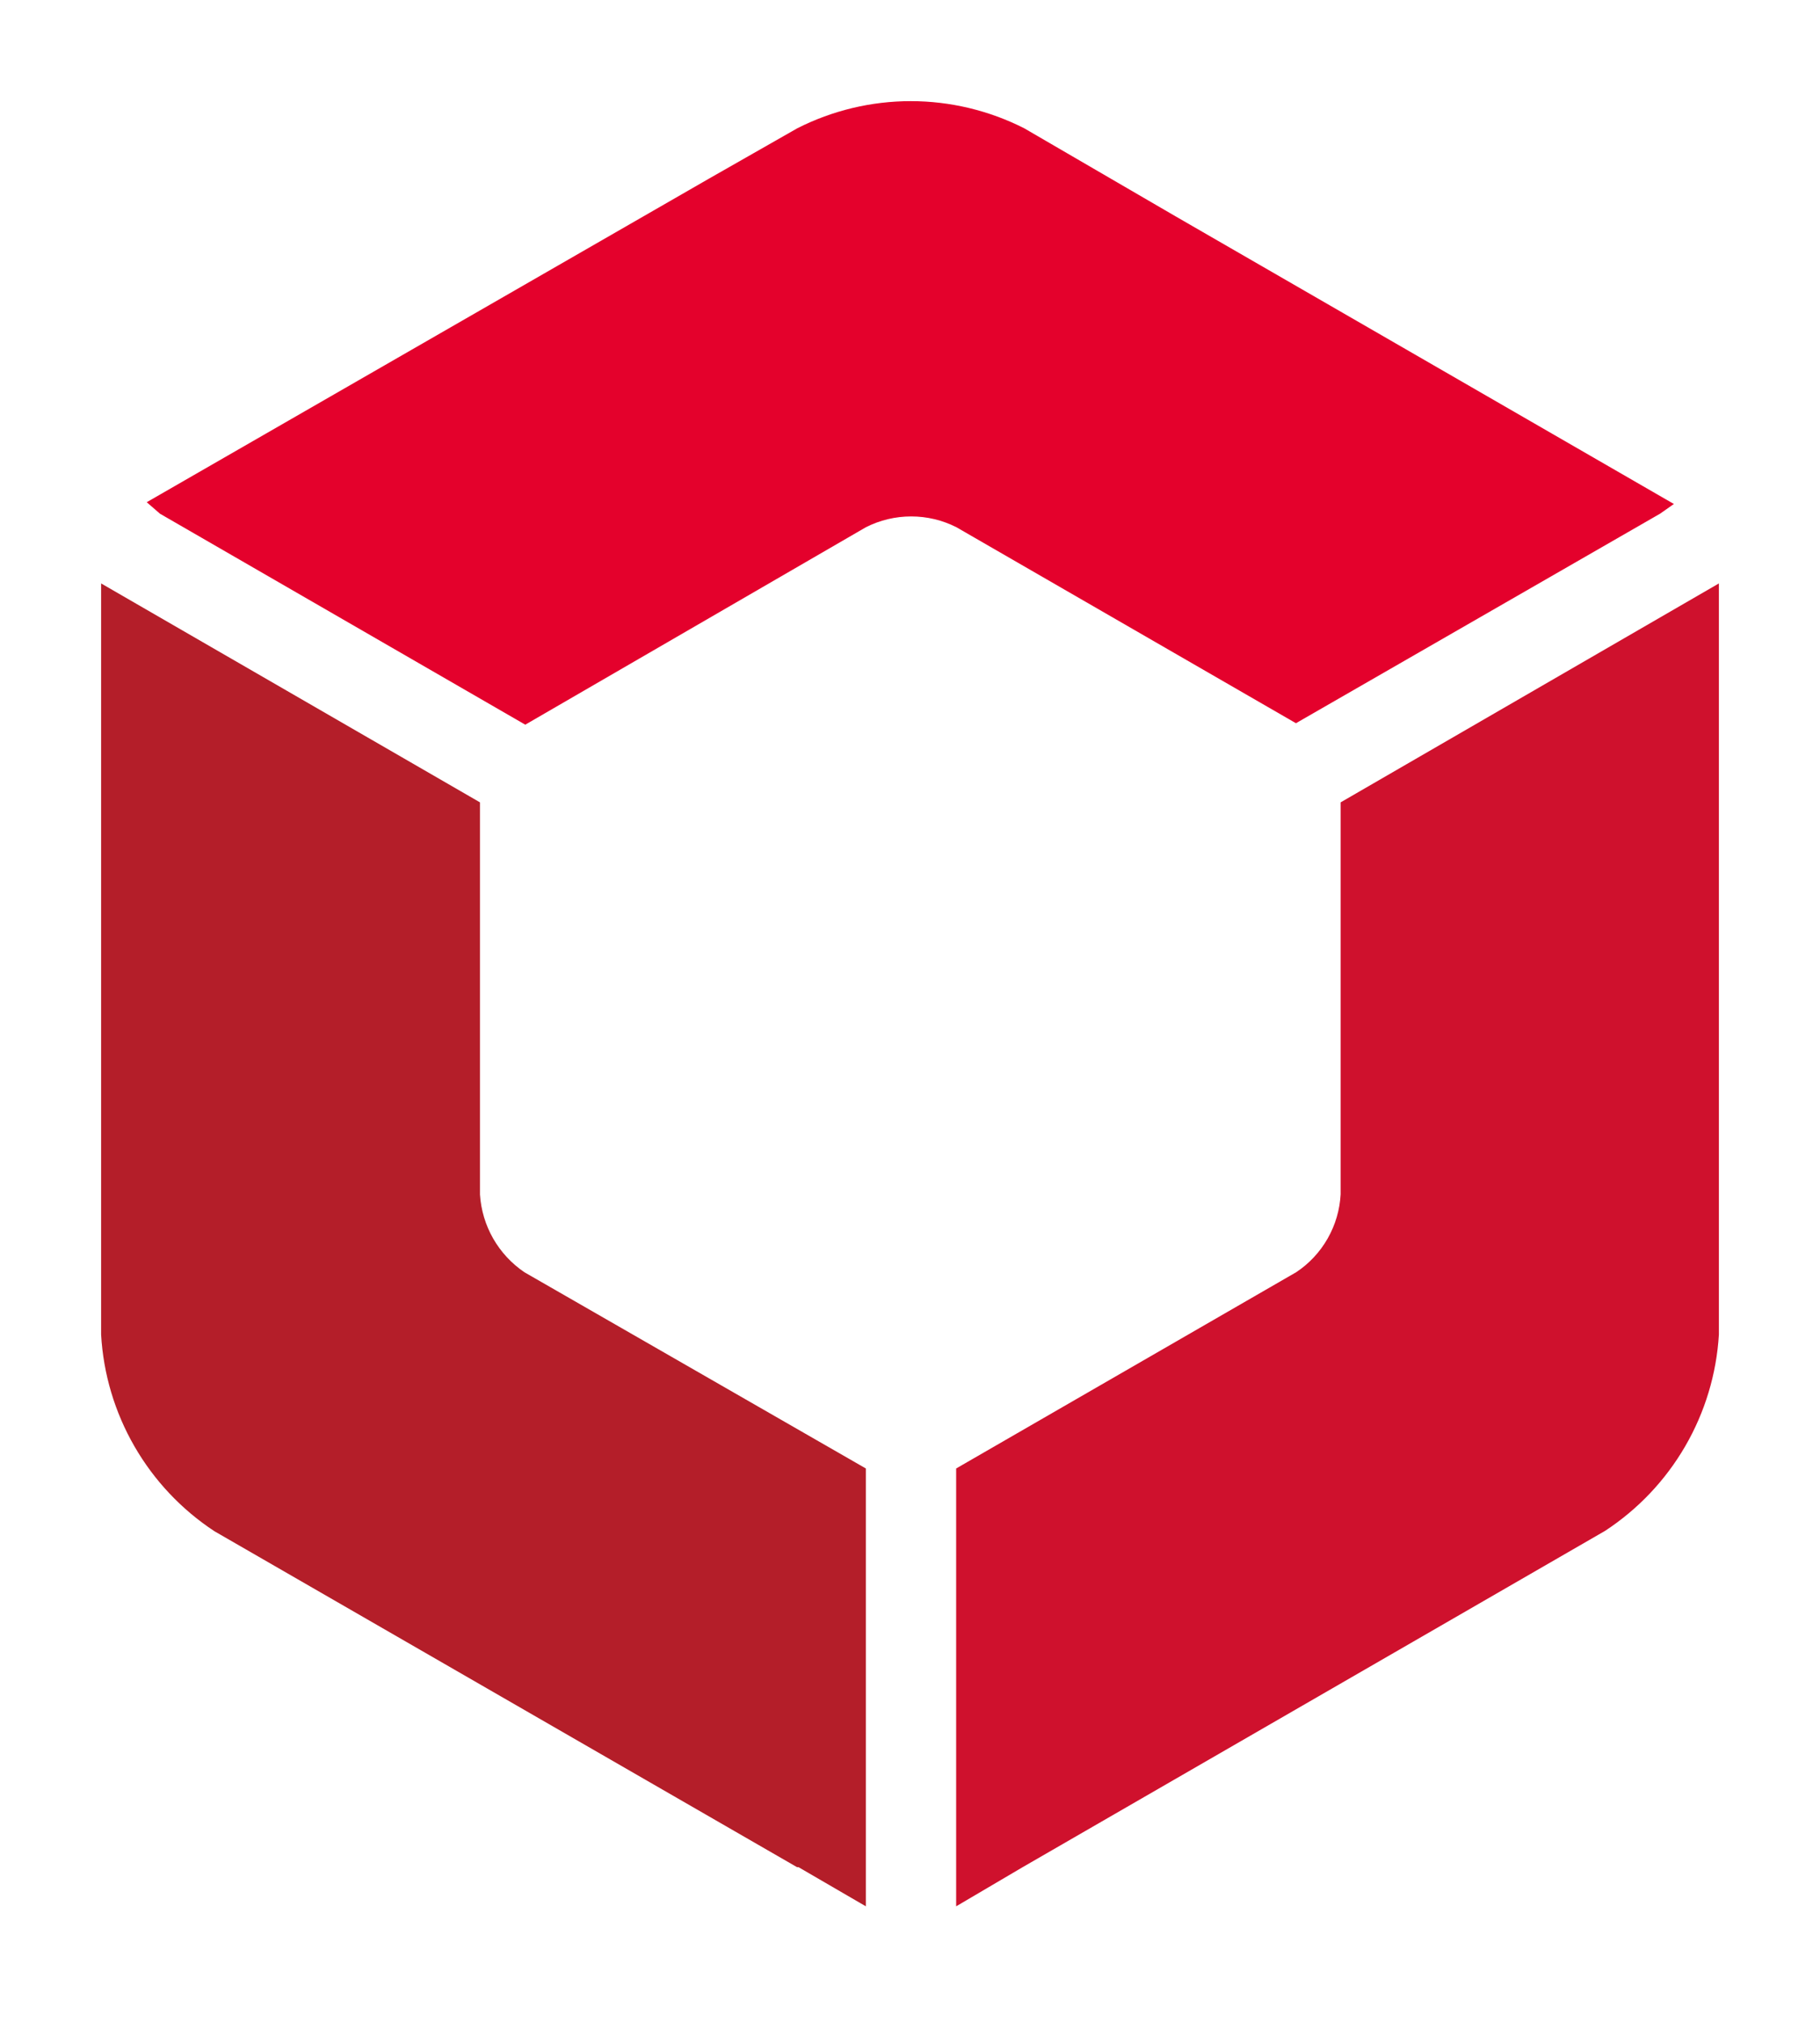
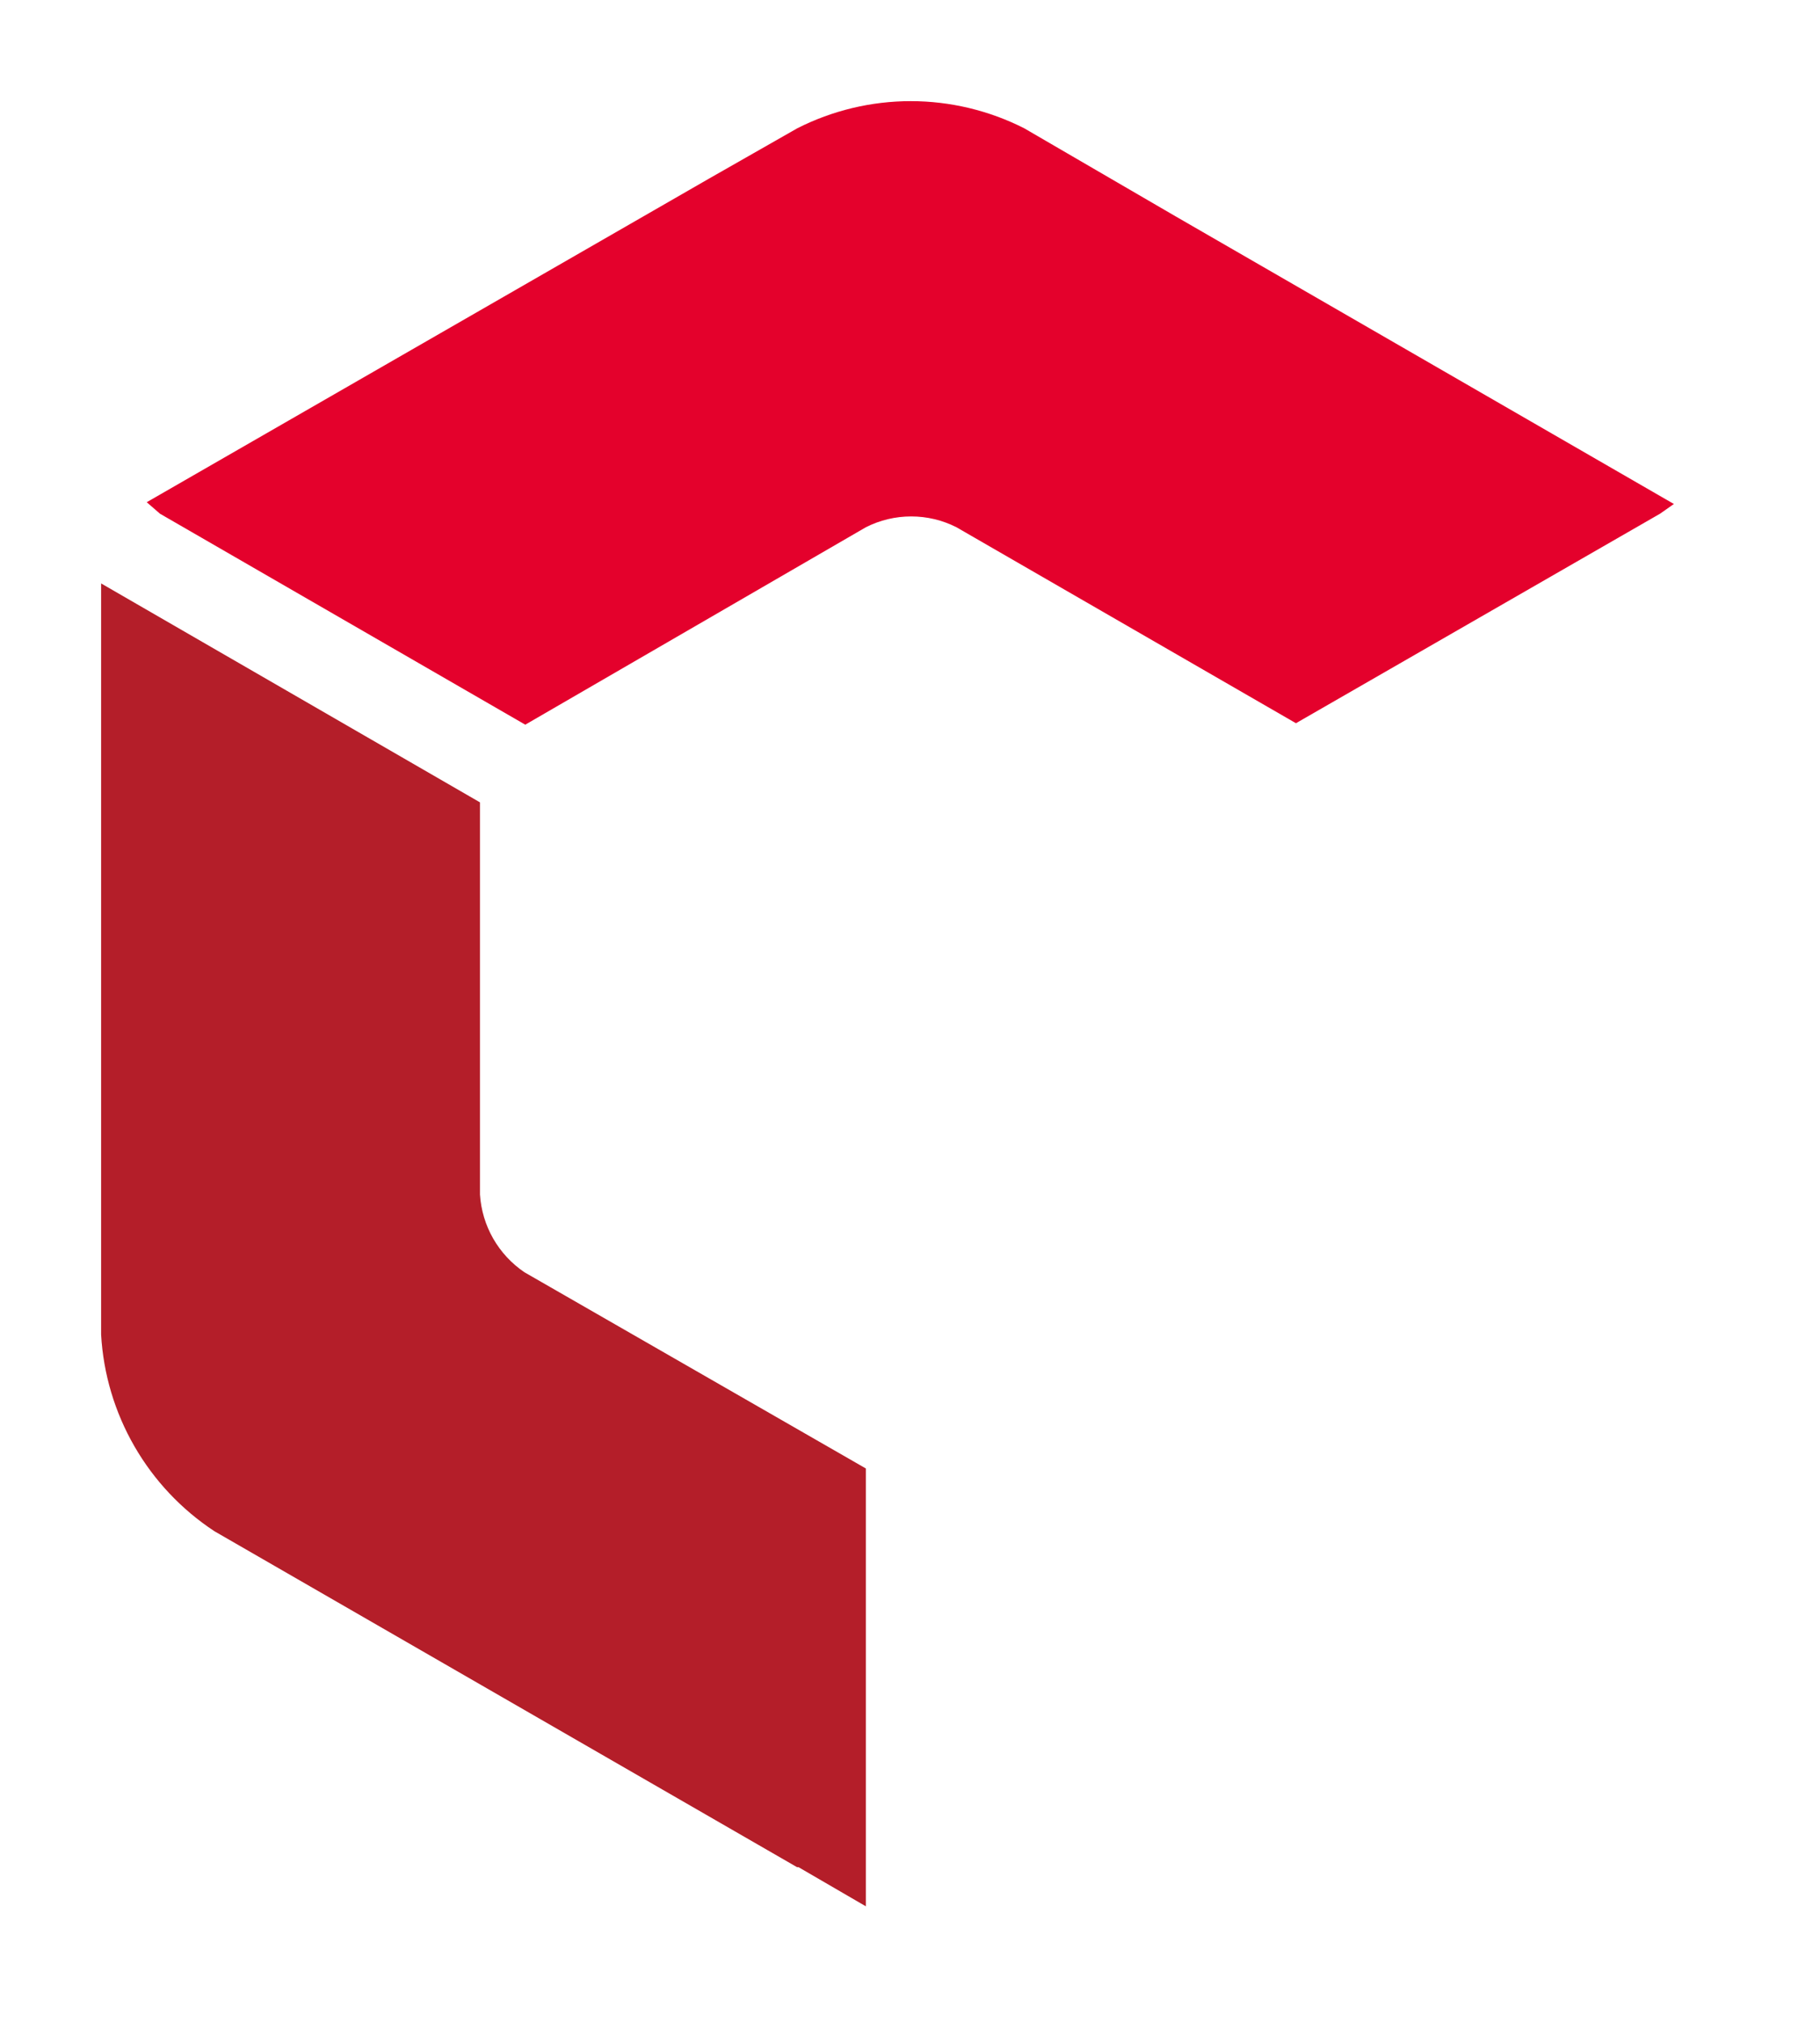
<svg xmlns="http://www.w3.org/2000/svg" width="36" height="40" viewBox="0 0 36 40" fill="none">
-   <path d="M17.127 37.696V29.038L10.372 25.157C10.119 24.985 9.908 24.758 9.755 24.491C9.603 24.225 9.514 23.928 9.494 23.622V15.866L2 11.537V13.067V26.391C2.044 27.169 2.27 27.925 2.659 28.6C3.048 29.275 3.589 29.849 4.24 30.278L15.766 36.922H15.795L17.127 37.696Z" fill="#B41E29" />
-   <path d="M34 11.537L26.518 15.866V23.616C26.502 23.923 26.414 24.223 26.261 24.491C26.109 24.758 25.896 24.987 25.639 25.157L18.913 29.038V37.696L20.228 36.922L31.748 30.272C32.4 29.845 32.943 29.272 33.334 28.598C33.725 27.924 33.953 27.169 34 26.391V22.318V11.537Z" fill="#CF112D" />
+   <path d="M17.127 37.696V29.038L10.372 25.157C10.119 24.985 9.908 24.758 9.755 24.491C9.603 24.225 9.514 23.928 9.494 23.622V15.866L2 11.537V13.067V26.391C2.044 27.169 2.27 27.925 2.659 28.6C3.048 29.275 3.589 29.849 4.24 30.278L15.766 36.922H15.795Z" fill="#B41E29" />
  <path d="M33.11 9.966L23.26 4.282L20.258 2.536C19.562 2.184 18.794 2 18.015 2C17.235 2 16.467 2.184 15.772 2.536L14.026 3.531L2.902 9.931L3.164 10.158L10.39 14.33L17.127 10.426C17.405 10.285 17.712 10.212 18.023 10.212C18.335 10.212 18.642 10.285 18.919 10.426L25.634 14.301L32.836 10.158L33.11 9.966Z" fill="#E4012C" />
</svg>